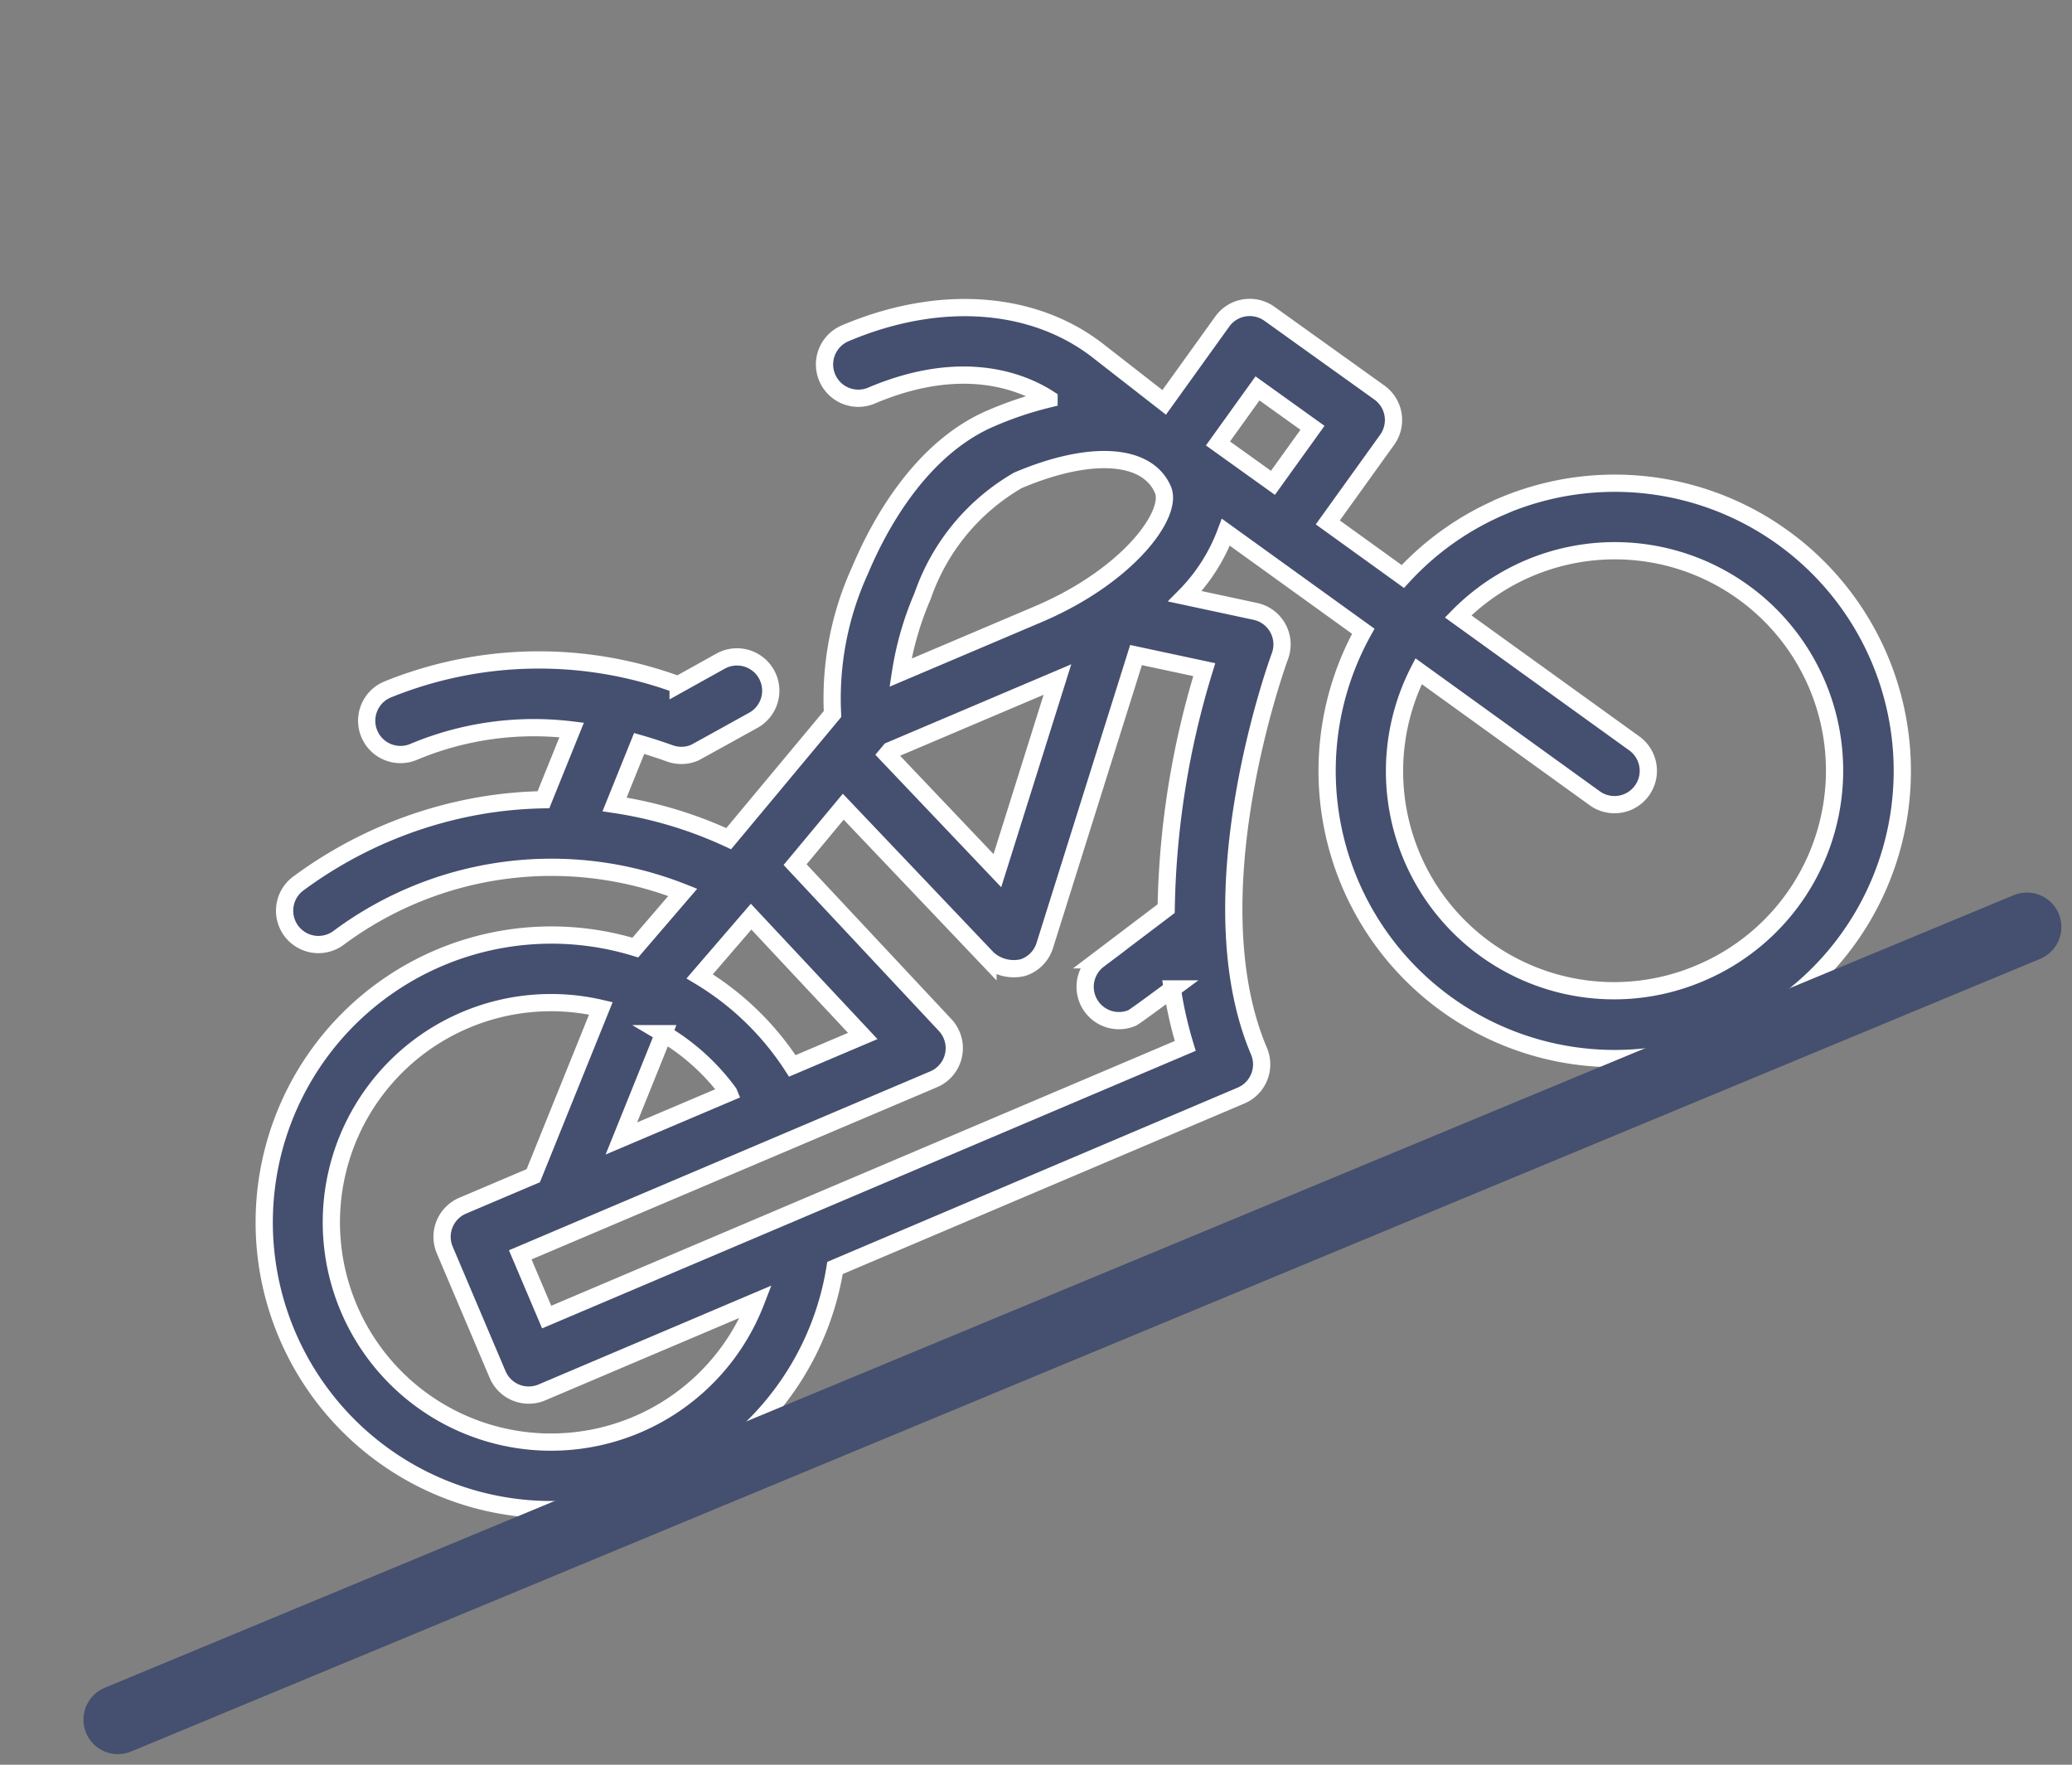
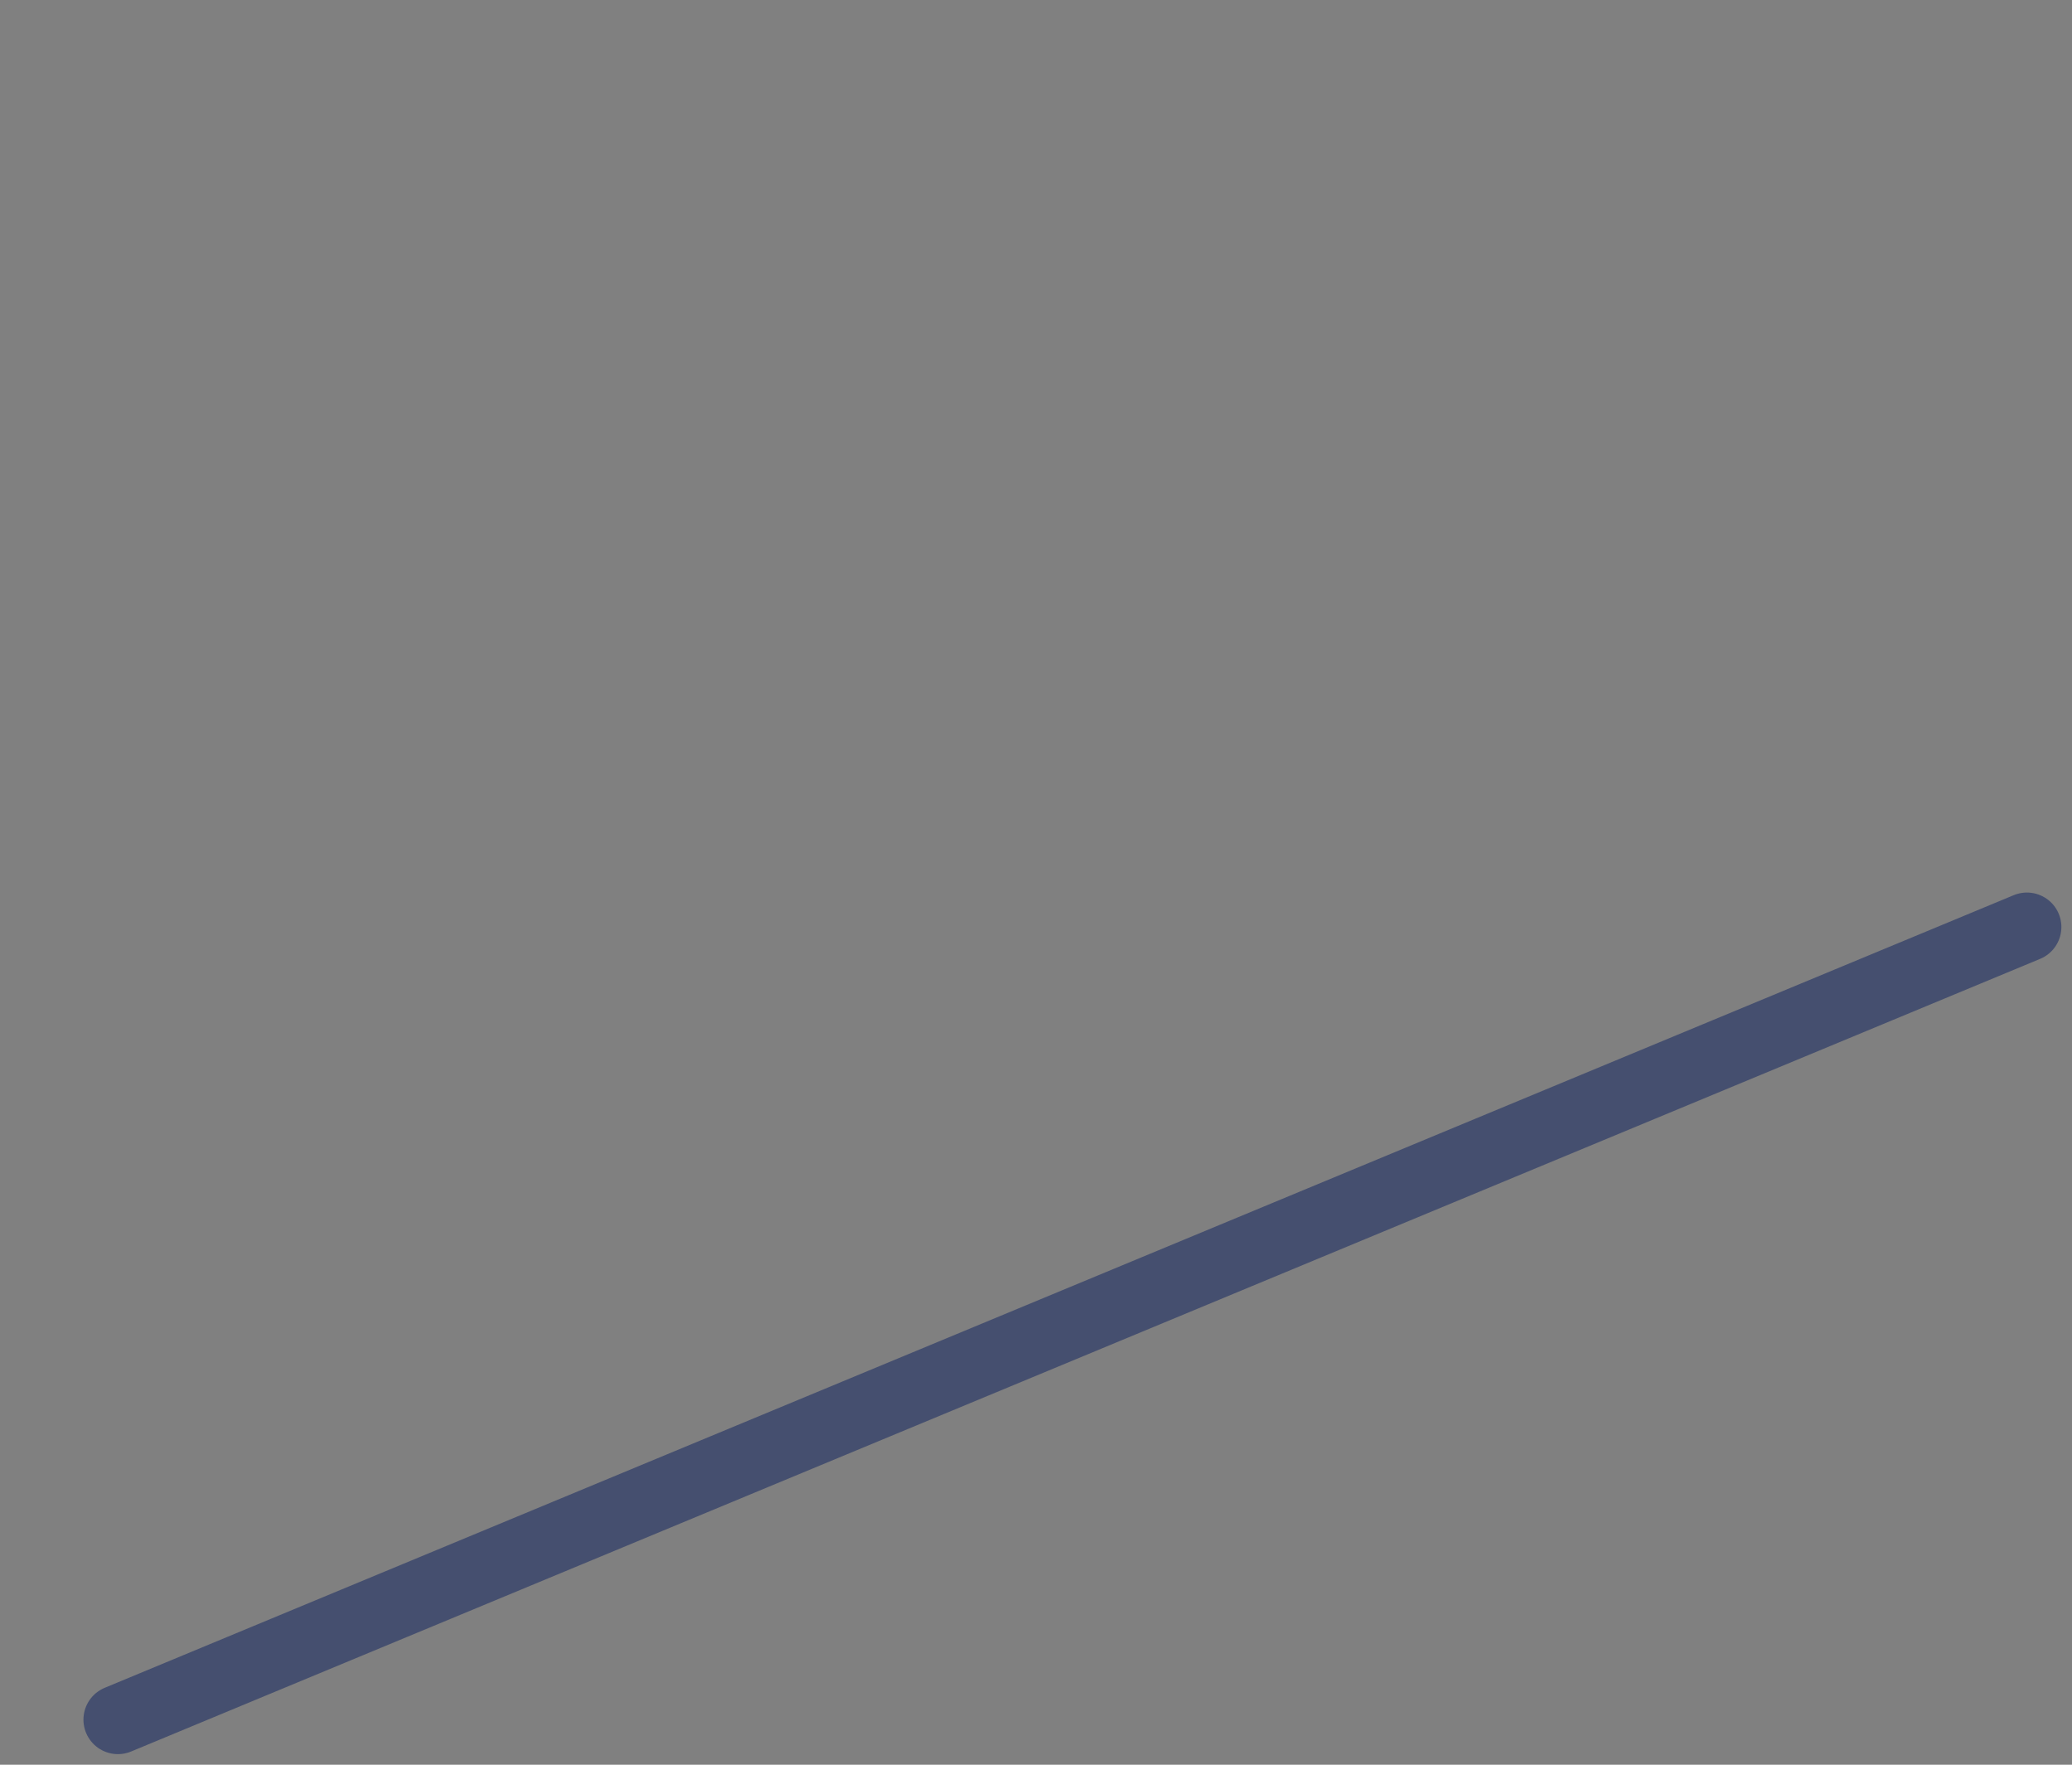
<svg xmlns="http://www.w3.org/2000/svg" width="60.114" height="51.185" viewBox="0 0 60.114 51.185">
  <rect x="0" y="0" width="60.114" height="51.185" fill="#808080" stroke="none" />
  <g id="motorcycle_1_" data-name="motorcycle (1)" transform="translate(5.788 -101.748)">
    <g id="Group_160" data-name="Group 160" transform="translate(0 -2.134)">
      <g id="Group_159" data-name="Group 159" transform="matrix(0.921, -0.391, 0.391, 0.921, -5.46, 123.82)">
-         <path id="Path_526" data-name="Path 526" d="M41.845,12.06a8.3,8.3,0,0,0-3.448.748l-1.39-2.293,2.521-1.533a.98.98,0,0,0,.327-1.348L37.812,4.286a.98.98,0,0,0-1.346-.327L34,5.458,32.85,3.39C31.7,1.267,29.239,0,26.266,0a.98.98,0,1,0,0,1.96c2.9,0,4.211,1.378,4.7,2.1a10.435,10.435,0,0,0-1.753-.139c-2.243,0-4.234,1.6-5.221,2.561a8.924,8.924,0,0,0-2.374,3.533l-4.184,2.15a12.132,12.132,0,0,0-2.658-2.207L16.123,8.61q.357.29.708.614a.98.98,0,0,0,.667.261c.035,0,1.937-.2,1.937-.2a.98.98,0,1,0-.208-1.949l-1.4.149a11.675,11.675,0,0,0-7.817-3.166.98.98,0,1,0,0,1.96,9.013,9.013,0,0,1,4.464,1.206L12.931,9.027a12.166,12.166,0,0,0-1.82-.573,12.444,12.444,0,0,0-5.676.032A.98.98,0,0,0,5.9,10.391a10.34,10.34,0,0,1,9.7,2.686l-1.892.936a8.328,8.328,0,1,0,1.7,10.812H28.2a.98.98,0,0,0,.98-.98c0-4.945,4.981-10.248,5.031-10.3a.98.98,0,0,0-.147-1.478l-1.707-1.2a5.248,5.248,0,0,0,1.818-1.246l2.546,4.2a8.339,8.339,0,1,0,5.125-1.764Zm-19.107-.416h5.273l-3.768,4.419-1.632-4.354ZM17.149,14.5l1.628,4.449H16.558A8.282,8.282,0,0,0,15.1,15.51Zm-2.591,4.449H11.173l2.316-2.318A6.338,6.338,0,0,1,14.558,18.945ZM8.343,26.76A6.37,6.37,0,1,1,12.1,15.244l-3.7,3.7H6.176a.98.98,0,0,0-.98.98v3.92a.98.98,0,0,0,.98.98h6.742A6.366,6.366,0,0,1,8.343,26.76Zm19.975-7.771-2.383.6a.98.98,0,0,0,.237,1.931c.079,0,1.4-.319,1.4-.319a11.591,11.591,0,0,0-.3,1.667H7.156v-1.96H20.179a.98.98,0,0,0,.921-1.317l-2.188-5.981,1.942-1,2.138,5.7a1.131,1.131,0,0,0,.833.629.98.98,0,0,0,.831-.337l5.73-6.721,1.656,1.163A24.922,24.922,0,0,0,28.318,18.989Zm-.089-9.306H23.9a9.08,9.08,0,0,1,1.457-1.794,6.206,6.206,0,0,1,3.857-2.008c2.286,0,3.763.746,3.763,1.9C32.974,8.539,31.082,9.683,28.229,9.683Zm7.762-.846L34.97,7.163l1.679-1.021L37.67,7.817ZM41.845,26.76a6.364,6.364,0,0,1-4.1-11.246L41.007,20.9a.98.98,0,0,0,1.677-1.016L39.421,14.5A6.372,6.372,0,1,1,41.845,26.76Z" fill="#454f6f" stroke="#fff" stroke-width="0.5" />
-       </g>
+         </g>
      <line id="Line_4" data-name="Line 4" y1="22.99" x2="55.385" transform="translate(-2.367 130.77)" fill="none" stroke="#454f6f" stroke-linecap="round" stroke-width="2" />
    </g>
  </g>
</svg>